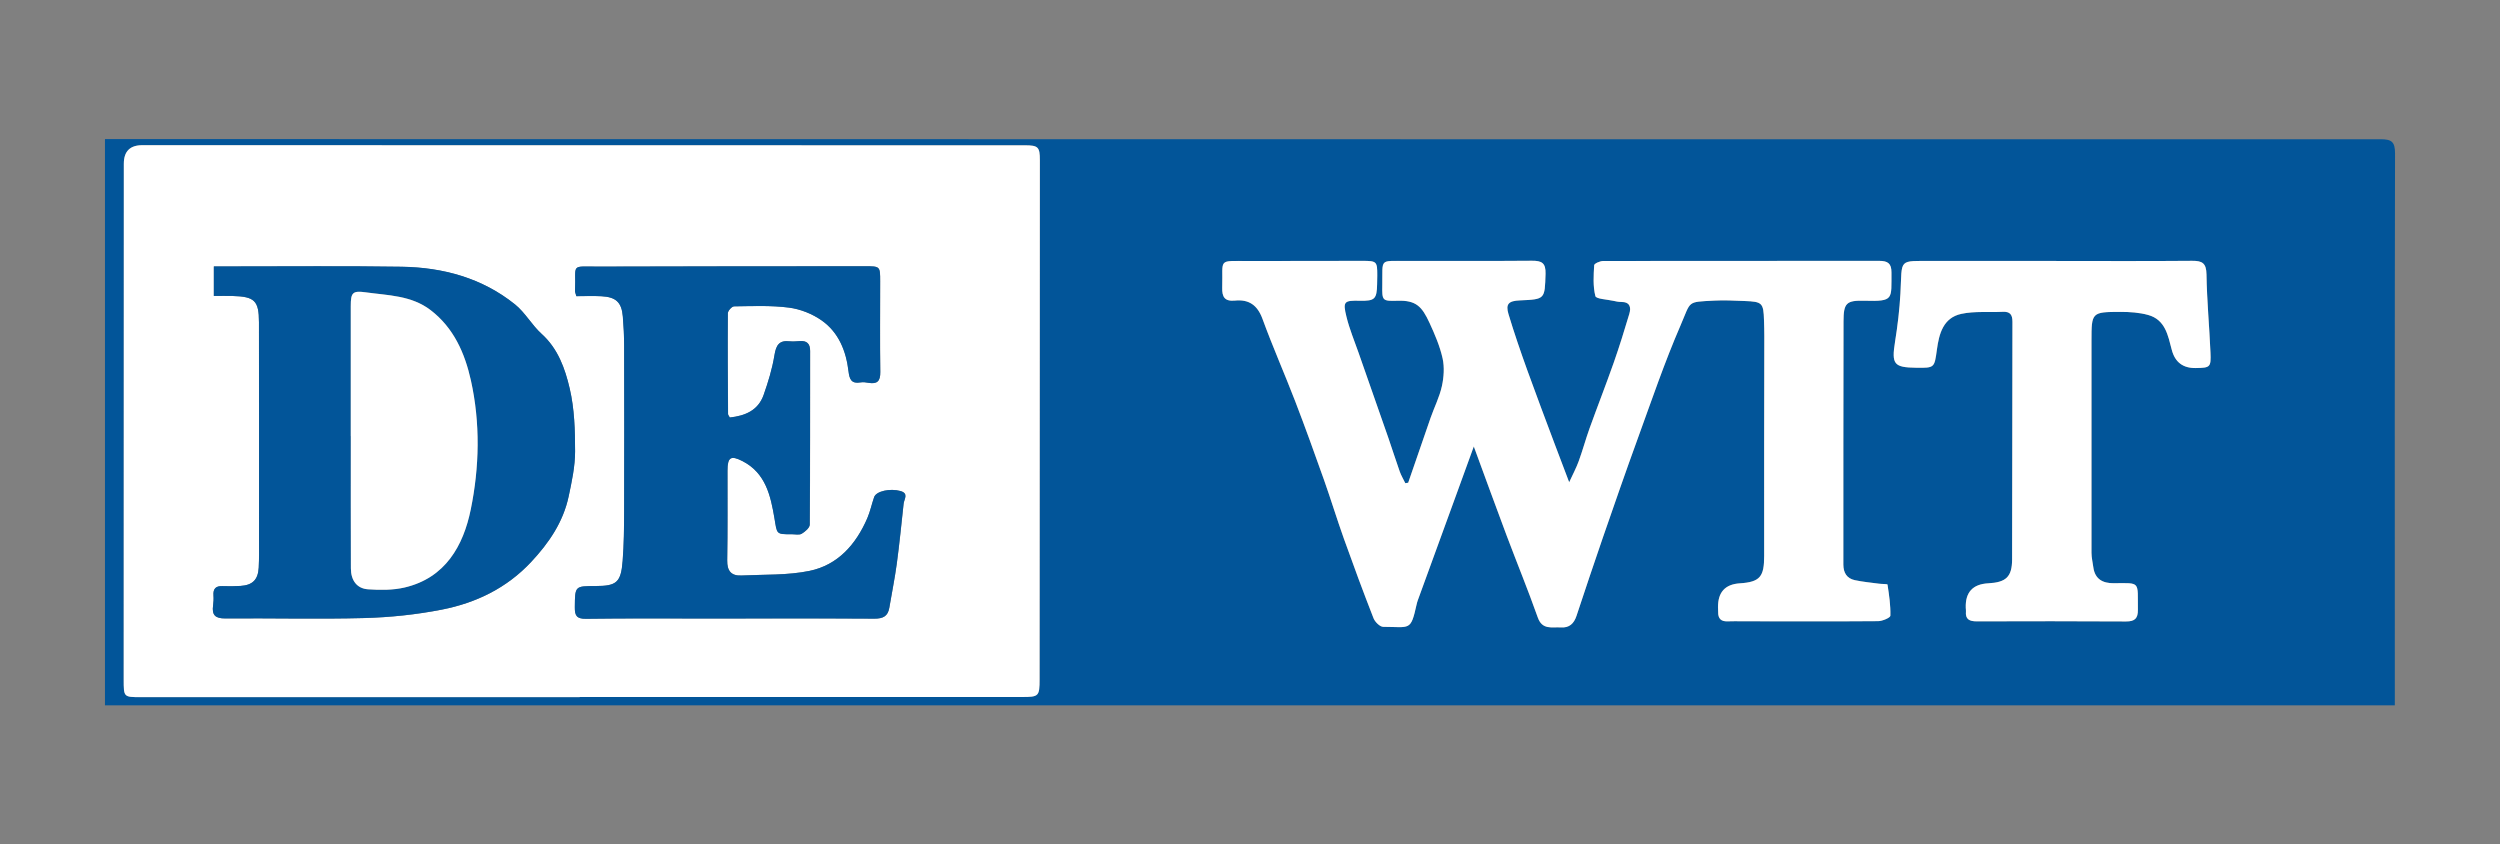
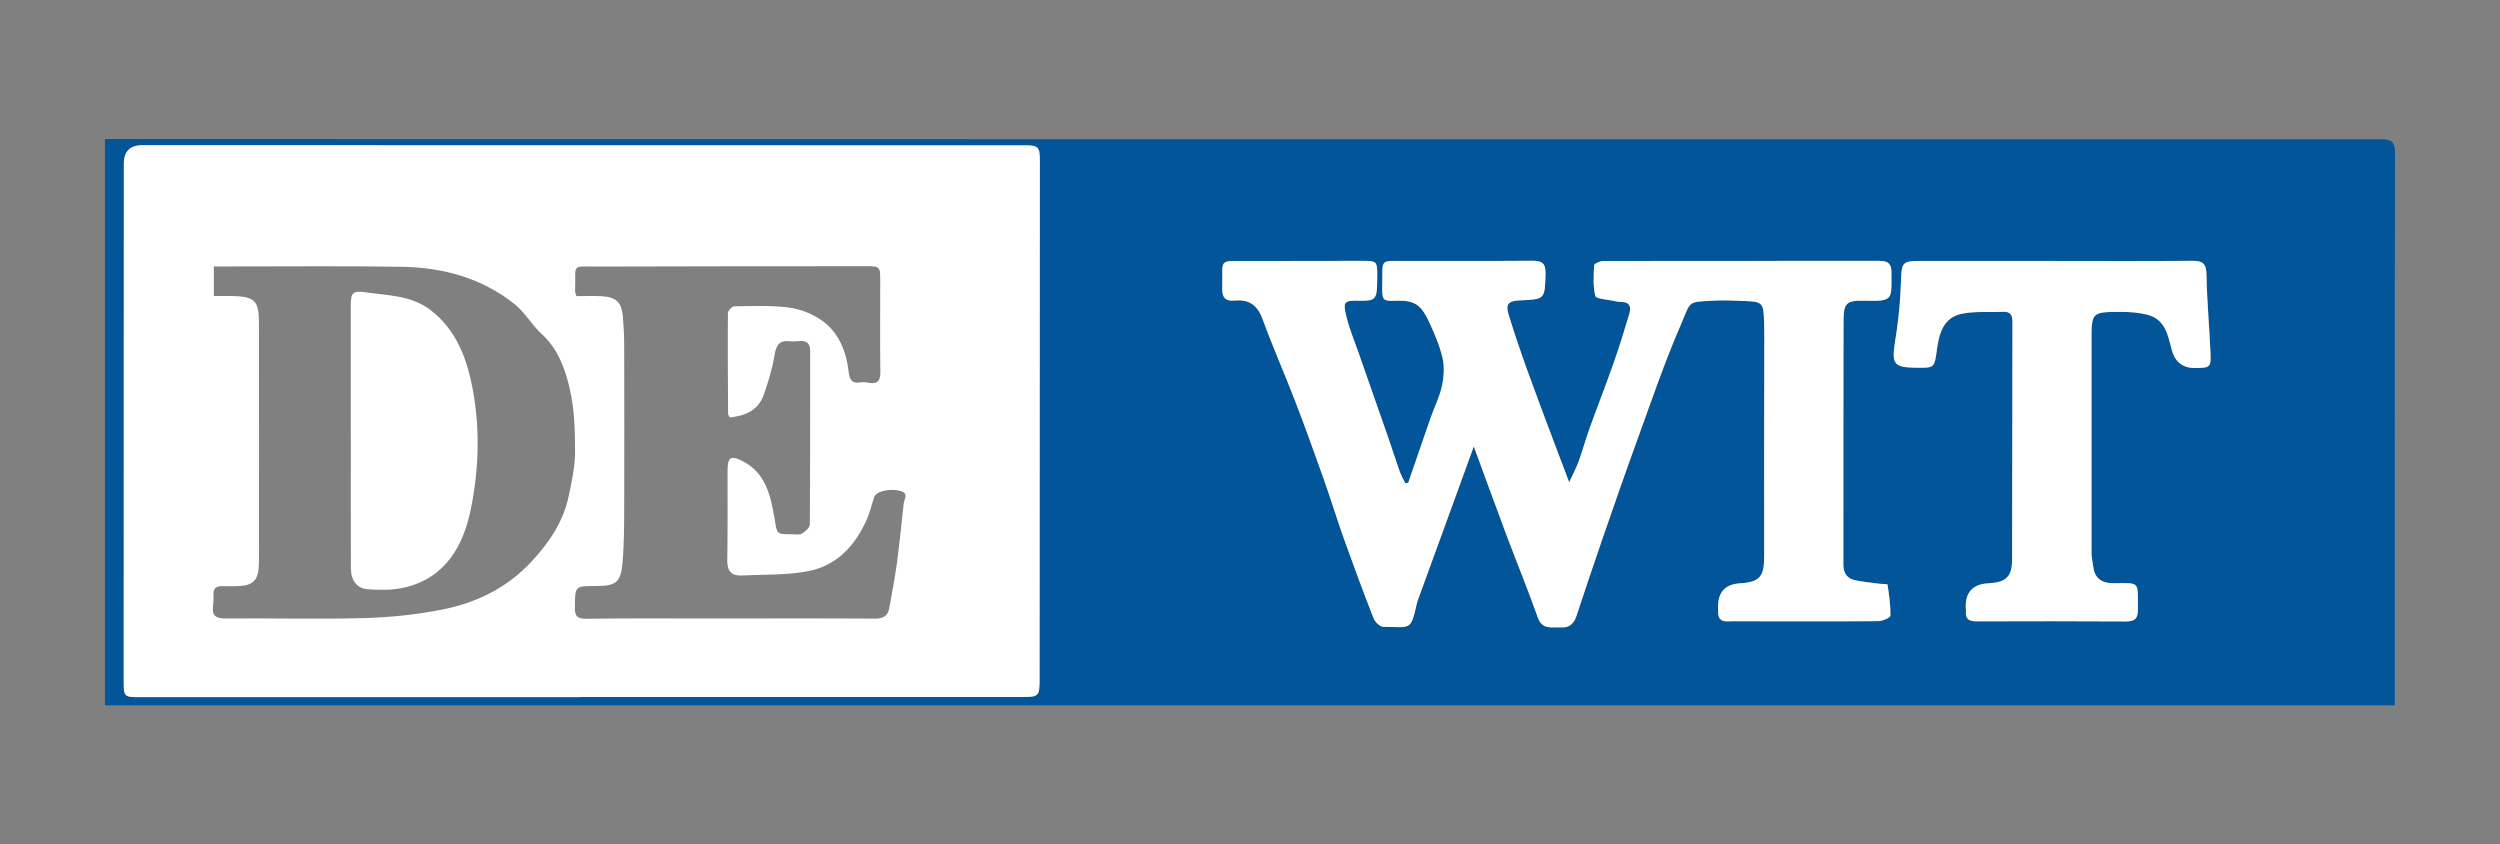
<svg xmlns="http://www.w3.org/2000/svg" id="Capa_1" data-name="Capa 1" viewBox="0 0 809.08 273.27">
  <rect x="0" y="0" width="809.08" height="273.27" fill="#808080" stroke="none" />
  <defs>
    <style> .cls-1 { fill: #025599; } .cls-1, .cls-2 { stroke-width: 0px; } .cls-2 { fill: #fff; } </style>
  </defs>
-   <path class="cls-1" d="m33.97,228.25V45.01c3.09,0,6.08,0,9.07,0,95.44,0,190.88.01,286.31.03,147.03.02,294.06.07,441.1.02,3.59,0,4.67.85,4.66,4.65-.13,57.69-.08,115.38-.07,173.07,0,1.77,0,3.53,0,5.48H33.97Zm153.63-2.64v-.05c47.72,0,95.44,0,143.17,0,5.42,0,5.67-.23,5.68-5.74.04-56,.07-112,.09-168,0-4.27-.57-4.8-4.85-4.8-10.3-.01-20.59.01-30.89,0-84.91-.01-169.81-.03-254.72-.04q-6.01,0-6,6.01c0,55.64-.02,111.28-.04,166.92,0,5.66-.03,5.7,5.49,5.7,47.36,0,94.72,0,142.08,0Zm268.14-69.39c-.32.05-.64.1-.96.15-.61-1.26-1.34-2.48-1.81-3.79-1.28-3.61-2.42-7.26-3.68-10.88-3.2-9.19-6.44-18.36-9.64-27.55-1.35-3.86-2.94-7.67-3.91-11.62-1.23-5.02-.79-5.32,4.4-5.21,4.76.1,5.42-.54,5.52-5.36.02-.97.04-1.93.05-2.9,0-4.42-.2-4.64-4.76-4.64-12.23,0-24.46.04-36.69.05-10.43.01-8.43-.99-8.73,8.56-.1,3.04.79,4.57,4.12,4.24,4.52-.45,7.29,1.47,8.92,5.94,3.28,8.98,7.15,17.74,10.59,26.67,3.23,8.4,6.28,16.88,9.29,25.36,2.25,6.33,4.2,12.77,6.46,19.1,3.08,8.62,6.26,17.21,9.59,25.74.47,1.2,2.07,2.78,3.15,2.78,8.7,0,8.84,1.49,10.77-7.16.1-.47.22-.94.39-1.39,4.26-11.71,8.54-23.42,12.8-35.13,1.71-4.69,3.41-9.39,5.34-14.7,3.71,10.07,7.09,19.42,10.59,28.73,3.33,8.88,6.95,17.66,10.11,26.6,1.47,4.17,4.62,3.04,7.47,3.24,2.73.19,4.23-1.23,5.06-3.72,2.8-8.43,5.6-16.85,8.5-25.25,3.74-10.8,7.48-21.6,11.39-32.34,4.44-12.2,8.62-24.53,13.78-36.43,3.5-8.07,1.91-7.53,10.91-8.03,3.26-.18,6.54,0,9.8.13,5.77.21,6.15.61,6.31,6.27.05,1.69.1,3.38.1,5.07-.02,23.7-.11,47.4-.05,71.11.02,6.76-1.32,8.5-7.88,8.92q-7.17.46-7.05,7.83c0,.48.05.97.04,1.45-.04,2.11.93,3.12,3.09,3.02,1.57-.07,3.15-.02,4.72-.02,14.65.01,29.31.08,43.96-.04,1.39-.01,3.96-1.12,3.97-1.76.09-3.36-.42-6.74-.93-10.08-.03-.22-1.78-.15-2.73-.28-2.62-.35-5.26-.59-7.84-1.14-2.61-.56-3.72-2.42-3.72-5.07.02-26.24-.03-52.48.05-78.72.02-5.91.89-6.82,6.87-6.65,9.56.26,8.58-.49,8.65-9.16.02-2.92-1.22-3.74-3.94-3.74-29.79.04-59.58-.01-89.37.04-1.01,0-2.87.84-2.9,1.36-.19,3.34-.42,6.82.39,10,.24.95,3.77,1.07,5.81,1.53.82.19,1.68.37,2.51.36,2.84-.03,3.31,1.68,2.67,3.84-1.58,5.29-3.21,10.58-5.04,15.79-2.51,7.13-5.27,14.17-7.83,21.28-1.26,3.51-2.24,7.12-3.51,10.62-.79,2.16-1.89,4.21-3.09,6.83-1.78-4.7-3.2-8.4-4.59-12.11-3.01-8.05-6.08-16.09-8.98-24.18-2.16-6.01-4.24-12.05-6.08-18.16-.98-3.25.07-4.26,3.66-4.41,8.26-.35,8.09-.36,8.34-8.61.11-3.52-1.23-4.25-4.43-4.22-13.56.13-27.12,0-40.69.06-8.82.04-7.56-.91-7.71,7.82-.08,5.05-.03,5.21,4.92,5.06,6.02-.18,7.91,1.86,10.37,7.18,1.71,3.7,3.35,7.53,4.23,11.48.64,2.87.41,6.12-.24,9.02-.77,3.49-2.45,6.78-3.64,10.19-2.45,7-4.84,14.02-7.26,21.03Zm209.74-71.77c-13.2,0-26.4-.03-39.61,0-11.82.03-10.2-.94-10.82,10.51-.29,5.24-.92,10.48-1.75,15.67-1.15,7.24-.41,8.3,6.9,8.38,5.87.07,5.85.06,6.64-5.79.71-5.21,2.06-10.39,7.93-11.65,4.3-.92,8.9-.43,13.36-.66,2.35-.12,3.17.87,3.17,3.2-.07,25.64-.03,51.28-.11,76.92-.02,5.68-1.96,7.45-7.72,7.75q-7.54.4-7.28,7.95c.01.36.09.73.06,1.09-.25,2.61,1.11,3.28,3.5,3.27,16.11-.05,32.22-.07,48.33.03,2.86.02,3.86-1.02,3.82-3.81-.12-9.2,1.01-8.63-7.81-8.56-3.57.03-6.11-1.32-6.62-5.2-.21-1.55-.59-3.1-.59-4.65-.03-22.86-.03-45.72,0-68.58,0-9.28.04-9.37,9.44-9.38,2.97,0,6.05.2,8.89.99,5.58,1.54,6.42,6.64,7.66,11.31q1.58,5.97,7.77,5.87c4.66-.08,4.95-.23,4.75-5.01-.36-8.43-1.17-16.85-1.29-25.28-.05-3.65-1.34-4.44-4.65-4.41-14.65.13-29.31.05-43.96.05Z" />
+   <path class="cls-1" d="m33.97,228.25V45.01c3.09,0,6.08,0,9.07,0,95.44,0,190.88.01,286.31.03,147.03.02,294.06.07,441.1.02,3.59,0,4.67.85,4.66,4.65-.13,57.69-.08,115.38-.07,173.07,0,1.77,0,3.53,0,5.48H33.97Zm153.63-2.64v-.05c47.72,0,95.44,0,143.17,0,5.42,0,5.67-.23,5.68-5.74.04-56,.07-112,.09-168,0-4.27-.57-4.8-4.85-4.8-10.3-.01-20.59.01-30.89,0-84.91-.01-169.81-.03-254.72-.04q-6.01,0-6,6.01c0,55.64-.02,111.28-.04,166.92,0,5.66-.03,5.7,5.49,5.7,47.36,0,94.72,0,142.08,0m268.14-69.39c-.32.05-.64.1-.96.15-.61-1.26-1.34-2.48-1.81-3.79-1.28-3.61-2.42-7.26-3.68-10.88-3.2-9.19-6.44-18.36-9.64-27.55-1.35-3.86-2.94-7.67-3.91-11.62-1.23-5.02-.79-5.32,4.4-5.21,4.76.1,5.42-.54,5.52-5.36.02-.97.04-1.93.05-2.9,0-4.42-.2-4.64-4.76-4.64-12.23,0-24.46.04-36.69.05-10.43.01-8.43-.99-8.73,8.56-.1,3.04.79,4.57,4.12,4.24,4.52-.45,7.29,1.47,8.92,5.94,3.28,8.98,7.15,17.74,10.59,26.67,3.23,8.4,6.28,16.88,9.29,25.36,2.25,6.33,4.2,12.77,6.46,19.1,3.08,8.62,6.26,17.21,9.59,25.74.47,1.2,2.07,2.78,3.15,2.78,8.7,0,8.84,1.49,10.77-7.16.1-.47.22-.94.39-1.39,4.26-11.71,8.54-23.42,12.8-35.13,1.71-4.69,3.41-9.39,5.34-14.7,3.71,10.07,7.09,19.42,10.59,28.73,3.33,8.88,6.95,17.66,10.11,26.6,1.47,4.17,4.62,3.04,7.47,3.24,2.73.19,4.23-1.23,5.06-3.72,2.8-8.43,5.6-16.85,8.5-25.25,3.74-10.8,7.48-21.6,11.39-32.34,4.44-12.2,8.62-24.53,13.78-36.43,3.5-8.07,1.91-7.53,10.91-8.03,3.26-.18,6.54,0,9.8.13,5.77.21,6.15.61,6.31,6.27.05,1.69.1,3.38.1,5.07-.02,23.7-.11,47.4-.05,71.11.02,6.76-1.32,8.5-7.88,8.92q-7.17.46-7.05,7.83c0,.48.05.97.04,1.45-.04,2.11.93,3.12,3.09,3.02,1.57-.07,3.15-.02,4.72-.02,14.65.01,29.31.08,43.96-.04,1.39-.01,3.96-1.12,3.97-1.76.09-3.36-.42-6.74-.93-10.08-.03-.22-1.78-.15-2.73-.28-2.62-.35-5.26-.59-7.84-1.14-2.61-.56-3.72-2.42-3.72-5.07.02-26.24-.03-52.48.05-78.72.02-5.91.89-6.82,6.87-6.65,9.56.26,8.58-.49,8.65-9.16.02-2.92-1.22-3.74-3.94-3.74-29.79.04-59.58-.01-89.37.04-1.01,0-2.87.84-2.9,1.36-.19,3.34-.42,6.82.39,10,.24.95,3.77,1.07,5.81,1.53.82.19,1.68.37,2.51.36,2.84-.03,3.31,1.68,2.67,3.84-1.58,5.29-3.21,10.58-5.04,15.79-2.51,7.13-5.27,14.17-7.83,21.28-1.26,3.51-2.24,7.12-3.51,10.62-.79,2.16-1.89,4.21-3.09,6.83-1.78-4.7-3.2-8.4-4.59-12.11-3.01-8.05-6.08-16.09-8.98-24.18-2.16-6.01-4.24-12.05-6.08-18.16-.98-3.25.07-4.26,3.66-4.41,8.26-.35,8.09-.36,8.34-8.61.11-3.52-1.23-4.25-4.43-4.22-13.56.13-27.12,0-40.69.06-8.82.04-7.56-.91-7.71,7.82-.08,5.05-.03,5.21,4.92,5.06,6.02-.18,7.91,1.86,10.37,7.18,1.71,3.7,3.35,7.53,4.23,11.48.64,2.87.41,6.12-.24,9.02-.77,3.49-2.45,6.78-3.64,10.19-2.45,7-4.84,14.02-7.26,21.03Zm209.74-71.77c-13.2,0-26.4-.03-39.61,0-11.82.03-10.2-.94-10.82,10.51-.29,5.24-.92,10.48-1.75,15.67-1.15,7.24-.41,8.3,6.9,8.38,5.87.07,5.85.06,6.64-5.79.71-5.21,2.06-10.39,7.93-11.65,4.3-.92,8.9-.43,13.36-.66,2.35-.12,3.17.87,3.17,3.2-.07,25.64-.03,51.28-.11,76.92-.02,5.68-1.96,7.45-7.72,7.75q-7.54.4-7.28,7.95c.01.36.09.73.06,1.09-.25,2.61,1.11,3.28,3.5,3.27,16.11-.05,32.22-.07,48.33.03,2.86.02,3.86-1.02,3.82-3.81-.12-9.2,1.01-8.63-7.81-8.56-3.57.03-6.11-1.32-6.62-5.2-.21-1.55-.59-3.1-.59-4.65-.03-22.86-.03-45.72,0-68.58,0-9.28.04-9.37,9.44-9.38,2.97,0,6.05.2,8.89.99,5.58,1.54,6.42,6.64,7.66,11.31q1.58,5.97,7.77,5.87c4.66-.08,4.95-.23,4.75-5.01-.36-8.43-1.17-16.85-1.29-25.28-.05-3.65-1.34-4.44-4.65-4.41-14.65.13-29.31.05-43.96.05Z" />
  <path class="cls-2" d="m187.6,225.62c-47.36,0-94.72,0-142.08,0-5.52,0-5.49-.04-5.49-5.7.02-55.64.03-111.28.04-166.92q0-6.02,6-6.01c84.91.02,169.81.03,254.72.04,10.3,0,20.59-.02,30.89,0,4.29,0,4.86.53,4.85,4.8-.02,56-.04,112-.09,168,0,5.51-.25,5.74-5.68,5.74-47.72,0-95.44,0-143.17,0v.05Zm-1.09-129.78c2.81,0,5.46-.11,8.1.02,4.77.24,6.59,1.97,6.98,6.59.26,3.13.42,6.27.42,9.41.04,17.89.05,35.79,0,53.69-.02,5.32-.07,10.65-.48,15.94-.54,6.99-1.96,8.15-8.74,8.16-6.75,0-6.67,0-6.74,6.83-.03,2.65.52,3.82,3.61,3.77,13.2-.19,26.4-.09,39.6-.09,17.92,0,35.85-.07,53.77.04,2.78.02,4.35-.79,4.81-3.57.79-4.75,1.77-9.47,2.41-14.24.87-6.45,1.5-12.93,2.21-19.4.16-1.48,1.75-3.33-1.06-4.1-3.35-.92-7.81.04-8.48,1.98-.79,2.26-1.27,4.65-2.22,6.84-3.66,8.47-9.52,15.15-18.71,17.04-7.13,1.47-14.65,1.13-22,1.49-3.32.16-4.68-1.48-4.62-4.9.16-9.67.08-19.35.09-29.02,0-4.36,1.05-5.07,4.9-3.08,7.49,3.87,9.06,11.23,10.3,18.48.87,5.12.44,5.19,5.6,5.16,1.09,0,2.4.32,3.21-.16,1.11-.66,2.6-1.94,2.61-2.96.15-18.73.09-37.47.12-56.2,0-2.33-1.03-3.34-3.31-3.2-1.09.07-2.19.21-3.26.08-3.5-.42-4.45,1.31-4.98,4.54-.71,4.36-2.03,8.66-3.5,12.83-1.78,5.03-6.02,6.76-10.94,7.29-.26-.49-.56-.8-.57-1.12-.07-10.88-.15-21.76-.06-32.64,0-.78,1.31-2.2,2.02-2.21,5.93-.07,11.92-.35,17.77.41,3.68.48,7.56,2.02,10.59,4.16,5.47,3.86,7.89,9.89,8.66,16.4.31,2.68.94,4.14,3.92,3.64.81-.14,1.7-.02,2.53.13,2.84.5,3.89-.53,3.84-3.5-.14-9.79-.03-19.59-.04-29.39,0-4.8-.02-4.84-4.88-4.83-28.7.02-57.41,0-86.11.11-9.56.03-7.36-1.13-7.76,7.94-.01.34.17.68.42,1.62Zm-117.29-.04c2.22,0,4.14-.04,6.06,0,7.12.19,8.51,1.52,8.52,8.5.04,23.45.02,46.9.02,70.35,0,3.02.06,6.05-.1,9.06-.21,3.93-2,5.69-5.9,5.93-1.93.12-3.87.14-5.81.06-2.19-.09-3.1.85-2.93,3.02.08,1.08.02,2.18-.13,3.26-.43,3.1.72,4.21,3.98,4.18,15.01-.13,30.03.28,45.02-.13,8.39-.23,16.86-1.12,25.1-2.74,11.03-2.17,20.95-6.97,28.83-15.4,5.75-6.15,10.38-12.92,12.15-21.24,1.02-4.79,2.08-9.7,2.08-14.55,0-6.8-.2-13.77-1.74-20.34-1.5-6.42-3.76-12.88-9.09-17.69-3.17-2.86-5.32-6.9-8.62-9.55-10.64-8.54-23.26-11.97-36.67-12.18-18.27-.3-36.55-.1-54.83-.11-1.9,0-3.79,0-5.96,0v9.58Z" />
  <path class="cls-2" d="m455.74,156.23c2.42-7.01,4.81-14.03,7.26-21.03,1.19-3.41,2.87-6.69,3.64-10.19.64-2.9.87-6.15.24-9.02-.88-3.95-2.52-7.78-4.23-11.48-2.45-5.32-4.34-7.37-10.37-7.18-4.95.15-5.01,0-4.92-5.06.15-8.73-1.11-7.78,7.71-7.82,13.56-.06,27.12.07,40.69-.06,3.19-.03,4.54.7,4.43,4.22-.26,8.25-.09,8.25-8.34,8.61-3.59.15-4.64,1.16-3.66,4.41,1.84,6.11,3.92,12.15,6.08,18.16,2.91,8.09,5.97,16.12,8.98,24.18,1.39,3.71,2.81,7.41,4.59,12.11,1.2-2.61,2.31-4.66,3.09-6.83,1.28-3.5,2.25-7.12,3.51-10.62,2.56-7.11,5.32-14.15,7.83-21.28,1.83-5.21,3.46-10.49,5.04-15.79.64-2.16.18-3.87-2.67-3.84-.84,0-1.69-.17-2.51-.36-2.04-.46-5.57-.59-5.81-1.53-.81-3.17-.58-6.65-.39-10,.03-.53,1.89-1.36,2.9-1.36,29.79-.06,59.58,0,89.37-.04,2.72,0,3.96.82,3.94,3.74-.07,8.67.91,9.42-8.65,9.16-5.97-.16-6.85.75-6.87,6.65-.08,26.24-.03,52.48-.05,78.72,0,2.65,1.11,4.51,3.72,5.07,2.58.55,5.22.79,7.84,1.14.94.13,2.69.06,2.73.28.51,3.34,1.02,6.72.93,10.08-.02.65-2.58,1.75-3.97,1.76-14.65.12-29.31.05-43.96.04-1.57,0-3.15-.06-4.72.02-2.16.1-3.14-.91-3.09-3.02.01-.48-.03-.97-.04-1.45q-.12-7.37,7.05-7.83c6.56-.42,7.9-2.16,7.88-8.92-.06-23.7.03-47.4.05-71.11,0-1.69-.05-3.38-.1-5.07-.17-5.66-.54-6.06-6.31-6.27-3.27-.12-6.55-.31-9.8-.13-9,.5-7.41-.04-10.91,8.03-5.16,11.9-9.34,24.23-13.78,36.43-3.91,10.74-7.65,21.54-11.39,32.34-2.9,8.39-5.7,16.82-8.5,25.25-.83,2.49-2.34,3.91-5.06,3.72-2.85-.2-6,.93-7.47-3.24-3.16-8.94-6.77-17.72-10.11-26.6-3.5-9.31-6.88-18.66-10.59-28.73-1.93,5.31-3.63,10.01-5.34,14.7-4.27,11.71-8.54,23.42-12.8,35.13-.16.45-.28.92-.39,1.39-1.93,8.64-2.07,7.17-10.77,7.16-1.08,0-2.68-1.58-3.15-2.78-3.34-8.53-6.51-17.12-9.59-25.74-2.26-6.33-4.22-12.77-6.46-19.1-3.01-8.49-6.06-16.96-9.29-25.36-3.44-8.93-7.31-17.69-10.59-26.67-1.63-4.47-4.41-6.39-8.92-5.94-3.34.33-4.22-1.2-4.12-4.24.3-9.55-1.7-8.54,8.73-8.56,12.23-.02,24.46-.05,36.69-.05,4.57,0,4.77.21,4.76,4.64,0,.97-.03,1.93-.05,2.9-.1,4.82-.75,5.46-5.52,5.36-5.2-.11-5.63.19-4.4,5.21.97,3.96,2.56,7.76,3.91,11.62,3.21,9.19,6.44,18.36,9.64,27.55,1.26,3.62,2.4,7.27,3.68,10.88.47,1.31,1.2,2.53,1.81,3.79.32-.05.64-.1.96-.15Z" />
  <path class="cls-2" d="m665.48,84.46c14.65,0,29.31.08,43.96-.05,3.3-.03,4.59.76,4.65,4.41.13,8.43.93,16.85,1.29,25.28.2,4.78-.08,4.93-4.75,5.01q-6.2.11-7.77-5.87c-1.23-4.67-2.08-9.77-7.66-11.31-2.84-.79-5.92-.99-8.89-.99-9.41.02-9.44.1-9.44,9.38-.02,22.86-.03,45.72,0,68.58,0,1.55.39,3.1.59,4.65.51,3.88,3.05,5.23,6.62,5.2,8.83-.08,7.69-.65,7.81,8.56.04,2.79-.97,3.83-3.82,3.81-16.11-.1-32.22-.08-48.33-.03-2.38,0-3.75-.66-3.5-3.27.03-.36-.05-.72-.06-1.09q-.26-7.55,7.28-7.95c5.76-.31,7.7-2.08,7.72-7.75.08-25.64.04-51.28.11-76.92,0-2.33-.81-3.32-3.17-3.2-4.46.22-9.06-.26-13.36.66-5.88,1.26-7.23,6.45-7.93,11.65-.8,5.85-.77,5.86-6.64,5.79-7.31-.08-8.05-1.14-6.9-8.38.83-5.19,1.46-10.43,1.75-15.67.63-11.45-1-10.48,10.82-10.51,13.2-.03,26.4,0,39.61,0Z" />
-   <path class="cls-1" d="m186.51,95.84c-.25-.94-.43-1.28-.42-1.62.4-9.07-1.8-7.91,7.76-7.94,28.7-.1,57.41-.09,86.11-.11,4.86,0,4.88.04,4.88,4.83,0,9.8-.1,19.59.04,29.39.04,2.97-1.01,4-3.84,3.5-.83-.15-1.71-.27-2.53-.13-2.97.5-3.6-.96-3.92-3.64-.76-6.51-3.18-12.54-8.66-16.4-3.03-2.14-6.92-3.69-10.59-4.16-5.85-.76-11.84-.48-17.77-.41-.71,0-2.02,1.43-2.02,2.21-.09,10.88-.01,21.76.06,32.64,0,.32.31.63.57,1.12,4.93-.54,9.17-2.27,10.94-7.29,1.48-4.18,2.79-8.48,3.5-12.83.52-3.23,1.48-4.96,4.98-4.54,1.07.13,2.18-.01,3.26-.08,2.29-.14,3.32.87,3.31,3.2-.03,18.73.03,37.47-.12,56.2,0,1.03-1.5,2.31-2.61,2.96-.82.48-2.13.15-3.21.16-5.16.04-4.73-.04-5.6-5.16-1.23-7.25-2.81-14.61-10.3-18.48-3.85-1.99-4.9-1.28-4.9,3.08,0,9.67.07,19.35-.09,29.02-.06,3.42,1.31,5.06,4.62,4.9,7.35-.36,14.87-.02,22-1.49,9.19-1.89,15.05-8.57,18.71-17.04.95-2.19,1.43-4.58,2.22-6.84.68-1.93,5.14-2.9,8.48-1.98,2.81.77,1.22,2.62,1.06,4.1-.71,6.47-1.34,12.95-2.21,19.4-.64,4.77-1.62,9.49-2.41,14.24-.46,2.78-2.03,3.58-4.81,3.57-17.92-.11-35.85-.05-53.77-.04-13.2,0-26.4-.1-39.6.09-3.09.05-3.64-1.12-3.61-3.77.07-6.82,0-6.82,6.74-6.83,6.78,0,8.2-1.16,8.74-8.16.41-5.3.47-10.63.48-15.94.06-17.89.04-35.79,0-53.69,0-3.14-.17-6.28-.42-9.41-.38-4.62-2.21-6.35-6.98-6.59-2.64-.14-5.29-.02-8.1-.02Z" />
-   <path class="cls-1" d="m69.21,95.79v-9.58c2.16,0,4.06,0,5.96,0,18.28.01,36.56-.18,54.83.11,13.41.22,26.03,3.64,36.67,12.18,3.3,2.65,5.45,6.69,8.62,9.55,5.33,4.81,7.59,11.27,9.09,17.69,1.54,6.57,1.74,13.54,1.74,20.34,0,4.85-1.06,9.76-2.08,14.55-1.77,8.33-6.4,15.1-12.15,21.24-7.88,8.43-17.8,13.23-28.83,15.4-8.23,1.62-16.7,2.51-25.1,2.74-15,.41-30.02,0-45.02.13-3.26.03-4.41-1.08-3.98-4.18.15-1.07.21-2.18.13-3.26-.16-2.17.74-3.11,2.93-3.02,1.93.08,3.88.06,5.81-.06,3.9-.24,5.69-2.01,5.9-5.93.16-3.01.1-6.04.1-9.06,0-23.45.02-46.9-.02-70.35-.01-6.98-1.41-8.31-8.52-8.5-1.92-.05-3.84,0-6.06,0Zm44.3,45.35h.02c0,14.27-.03,28.54.02,42.81.01,3.86,1.93,6.51,5.55,6.76,3.93.27,8.06.3,11.85-.59,13.2-3.1,19-13.55,21.39-25.24,2.81-13.73,3.12-27.97.04-41.81-1.94-8.72-5.5-16.95-13.04-22.72-6.23-4.78-13.78-4.74-20.99-5.75-4.31-.61-4.84.15-4.84,4.46-.01,14.03,0,28.06,0,42.08Z" />
  <path class="cls-2" d="m113.52,141.15c0-14.03,0-28.06,0-42.08,0-4.32.53-5.07,4.84-4.46,7.21,1.01,14.76.98,20.99,5.75,7.53,5.77,11.1,14.01,13.04,22.72,3.08,13.84,2.77,28.08-.04,41.81-2.39,11.7-8.19,22.14-21.39,25.24-3.8.89-7.92.86-11.85.59-3.63-.25-5.54-2.9-5.55-6.76-.05-14.27-.02-28.54-.02-42.81h-.02Z" />
</svg>